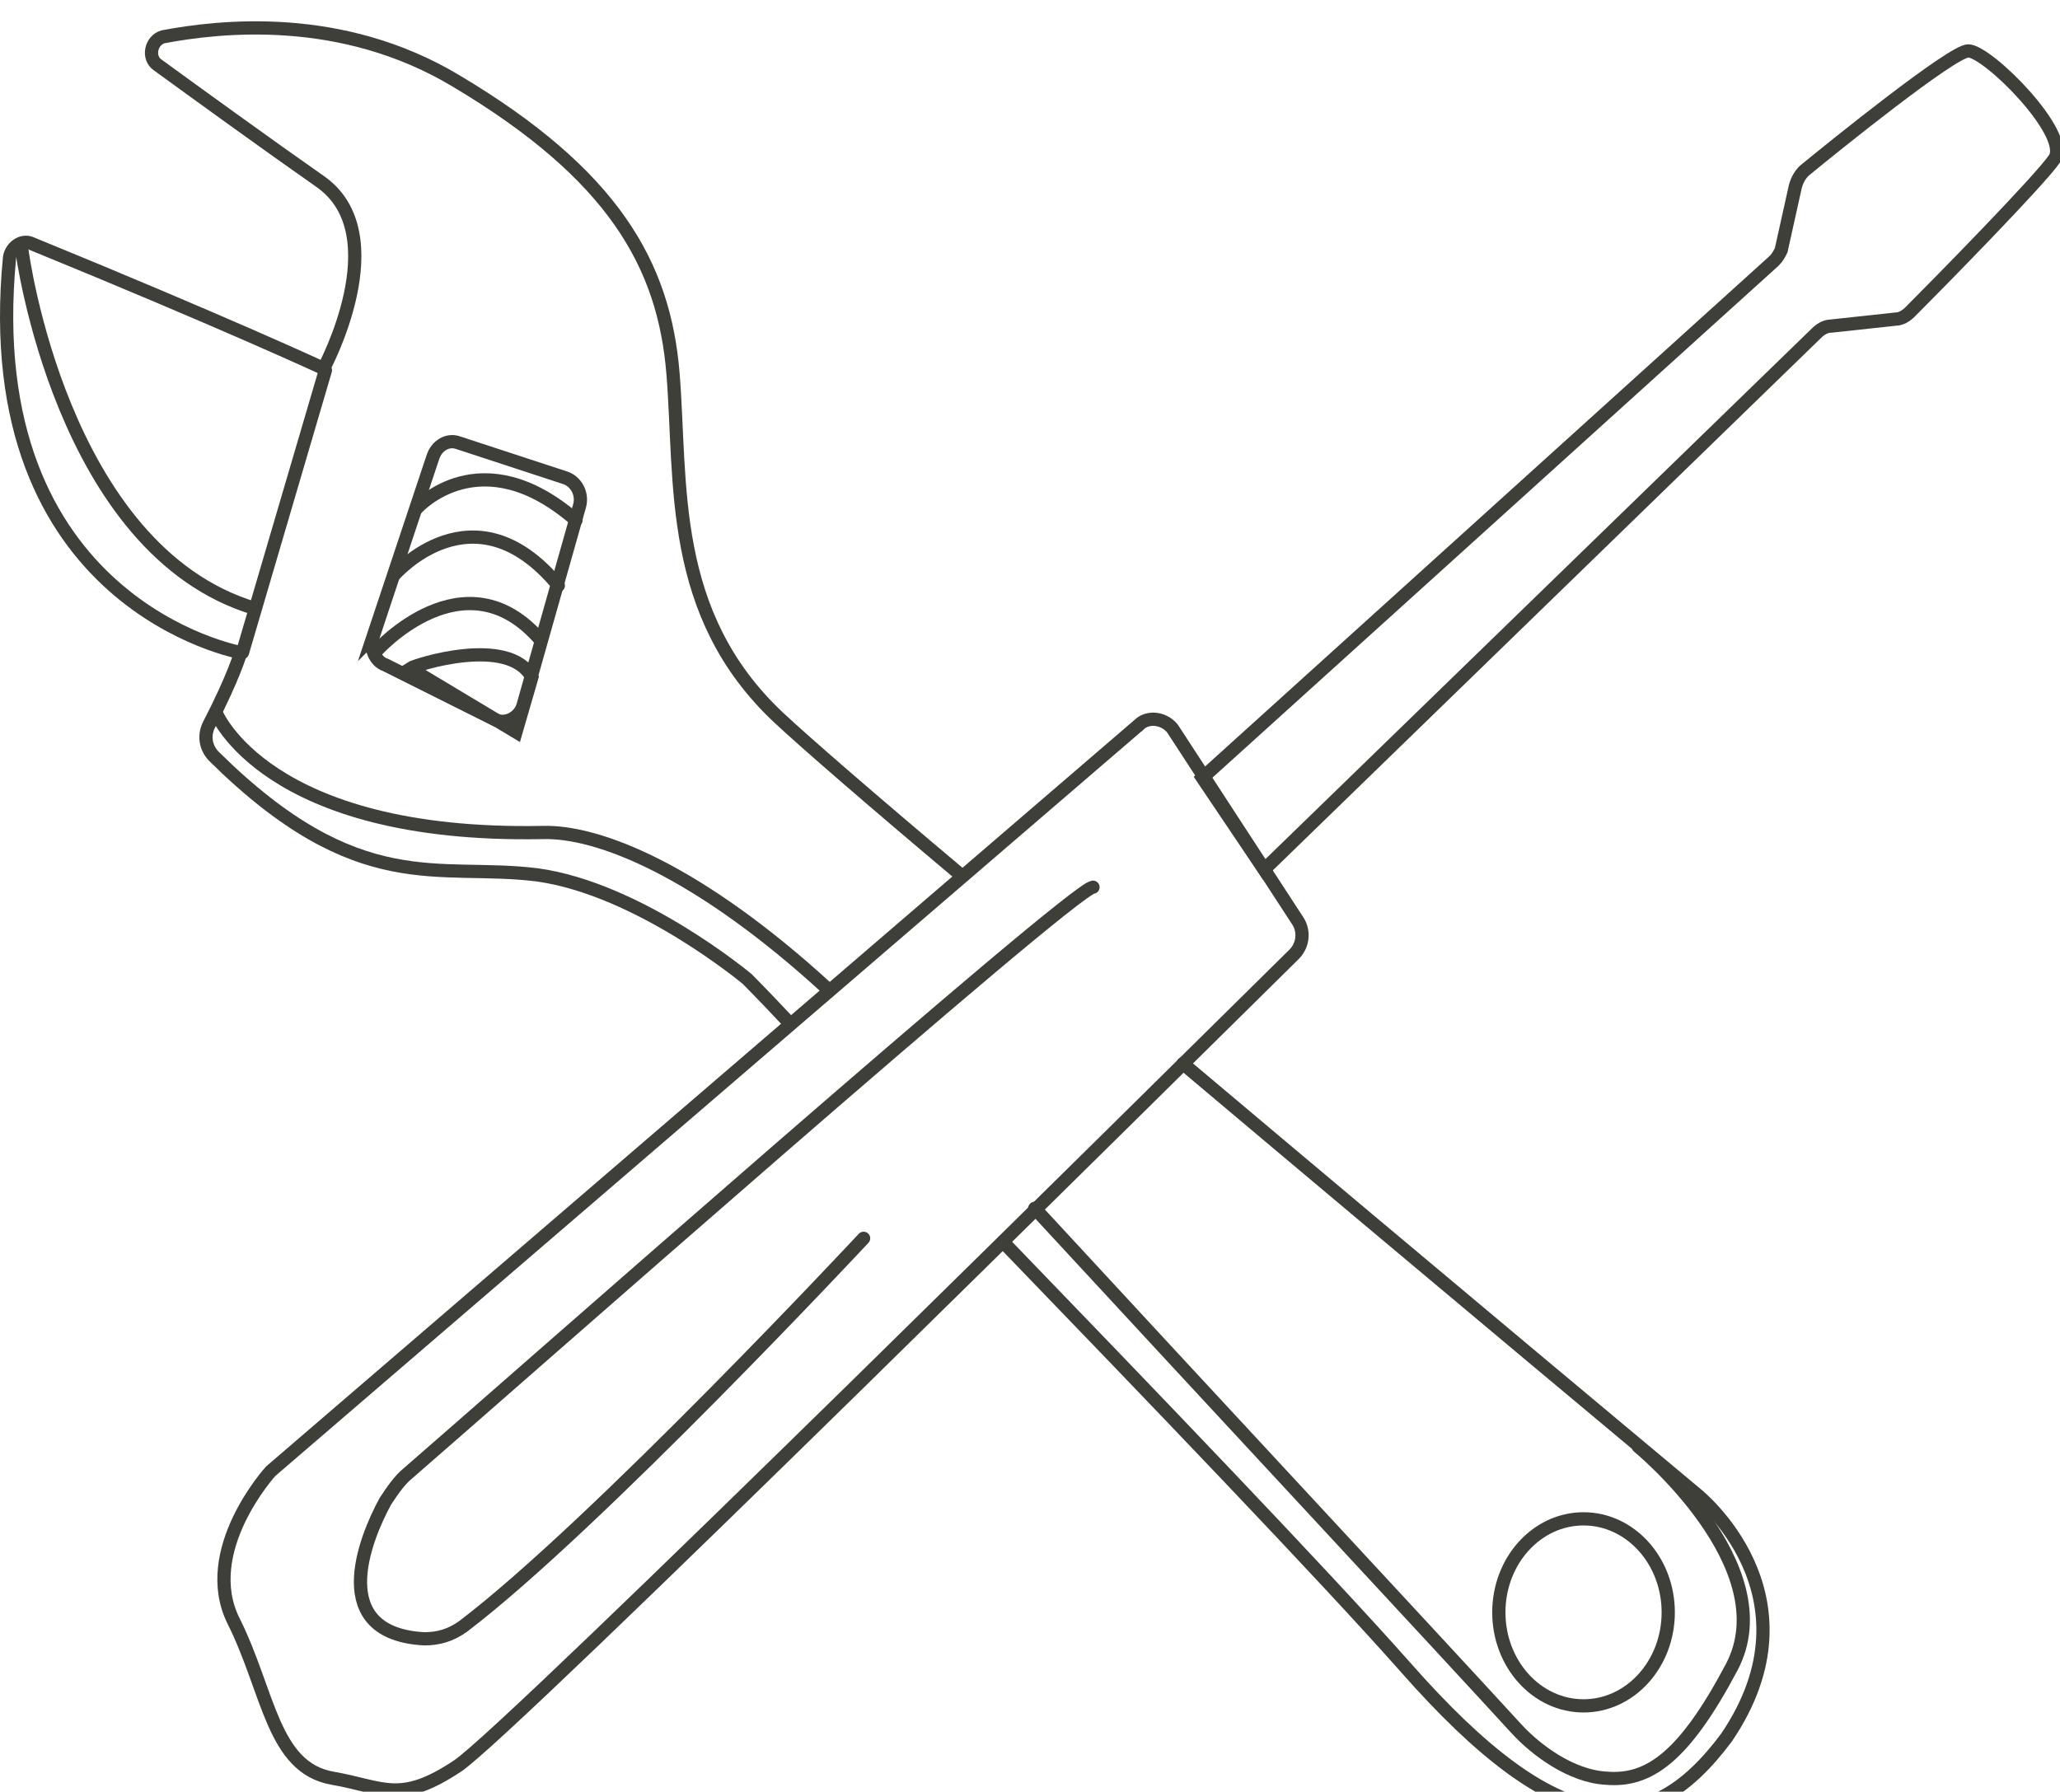
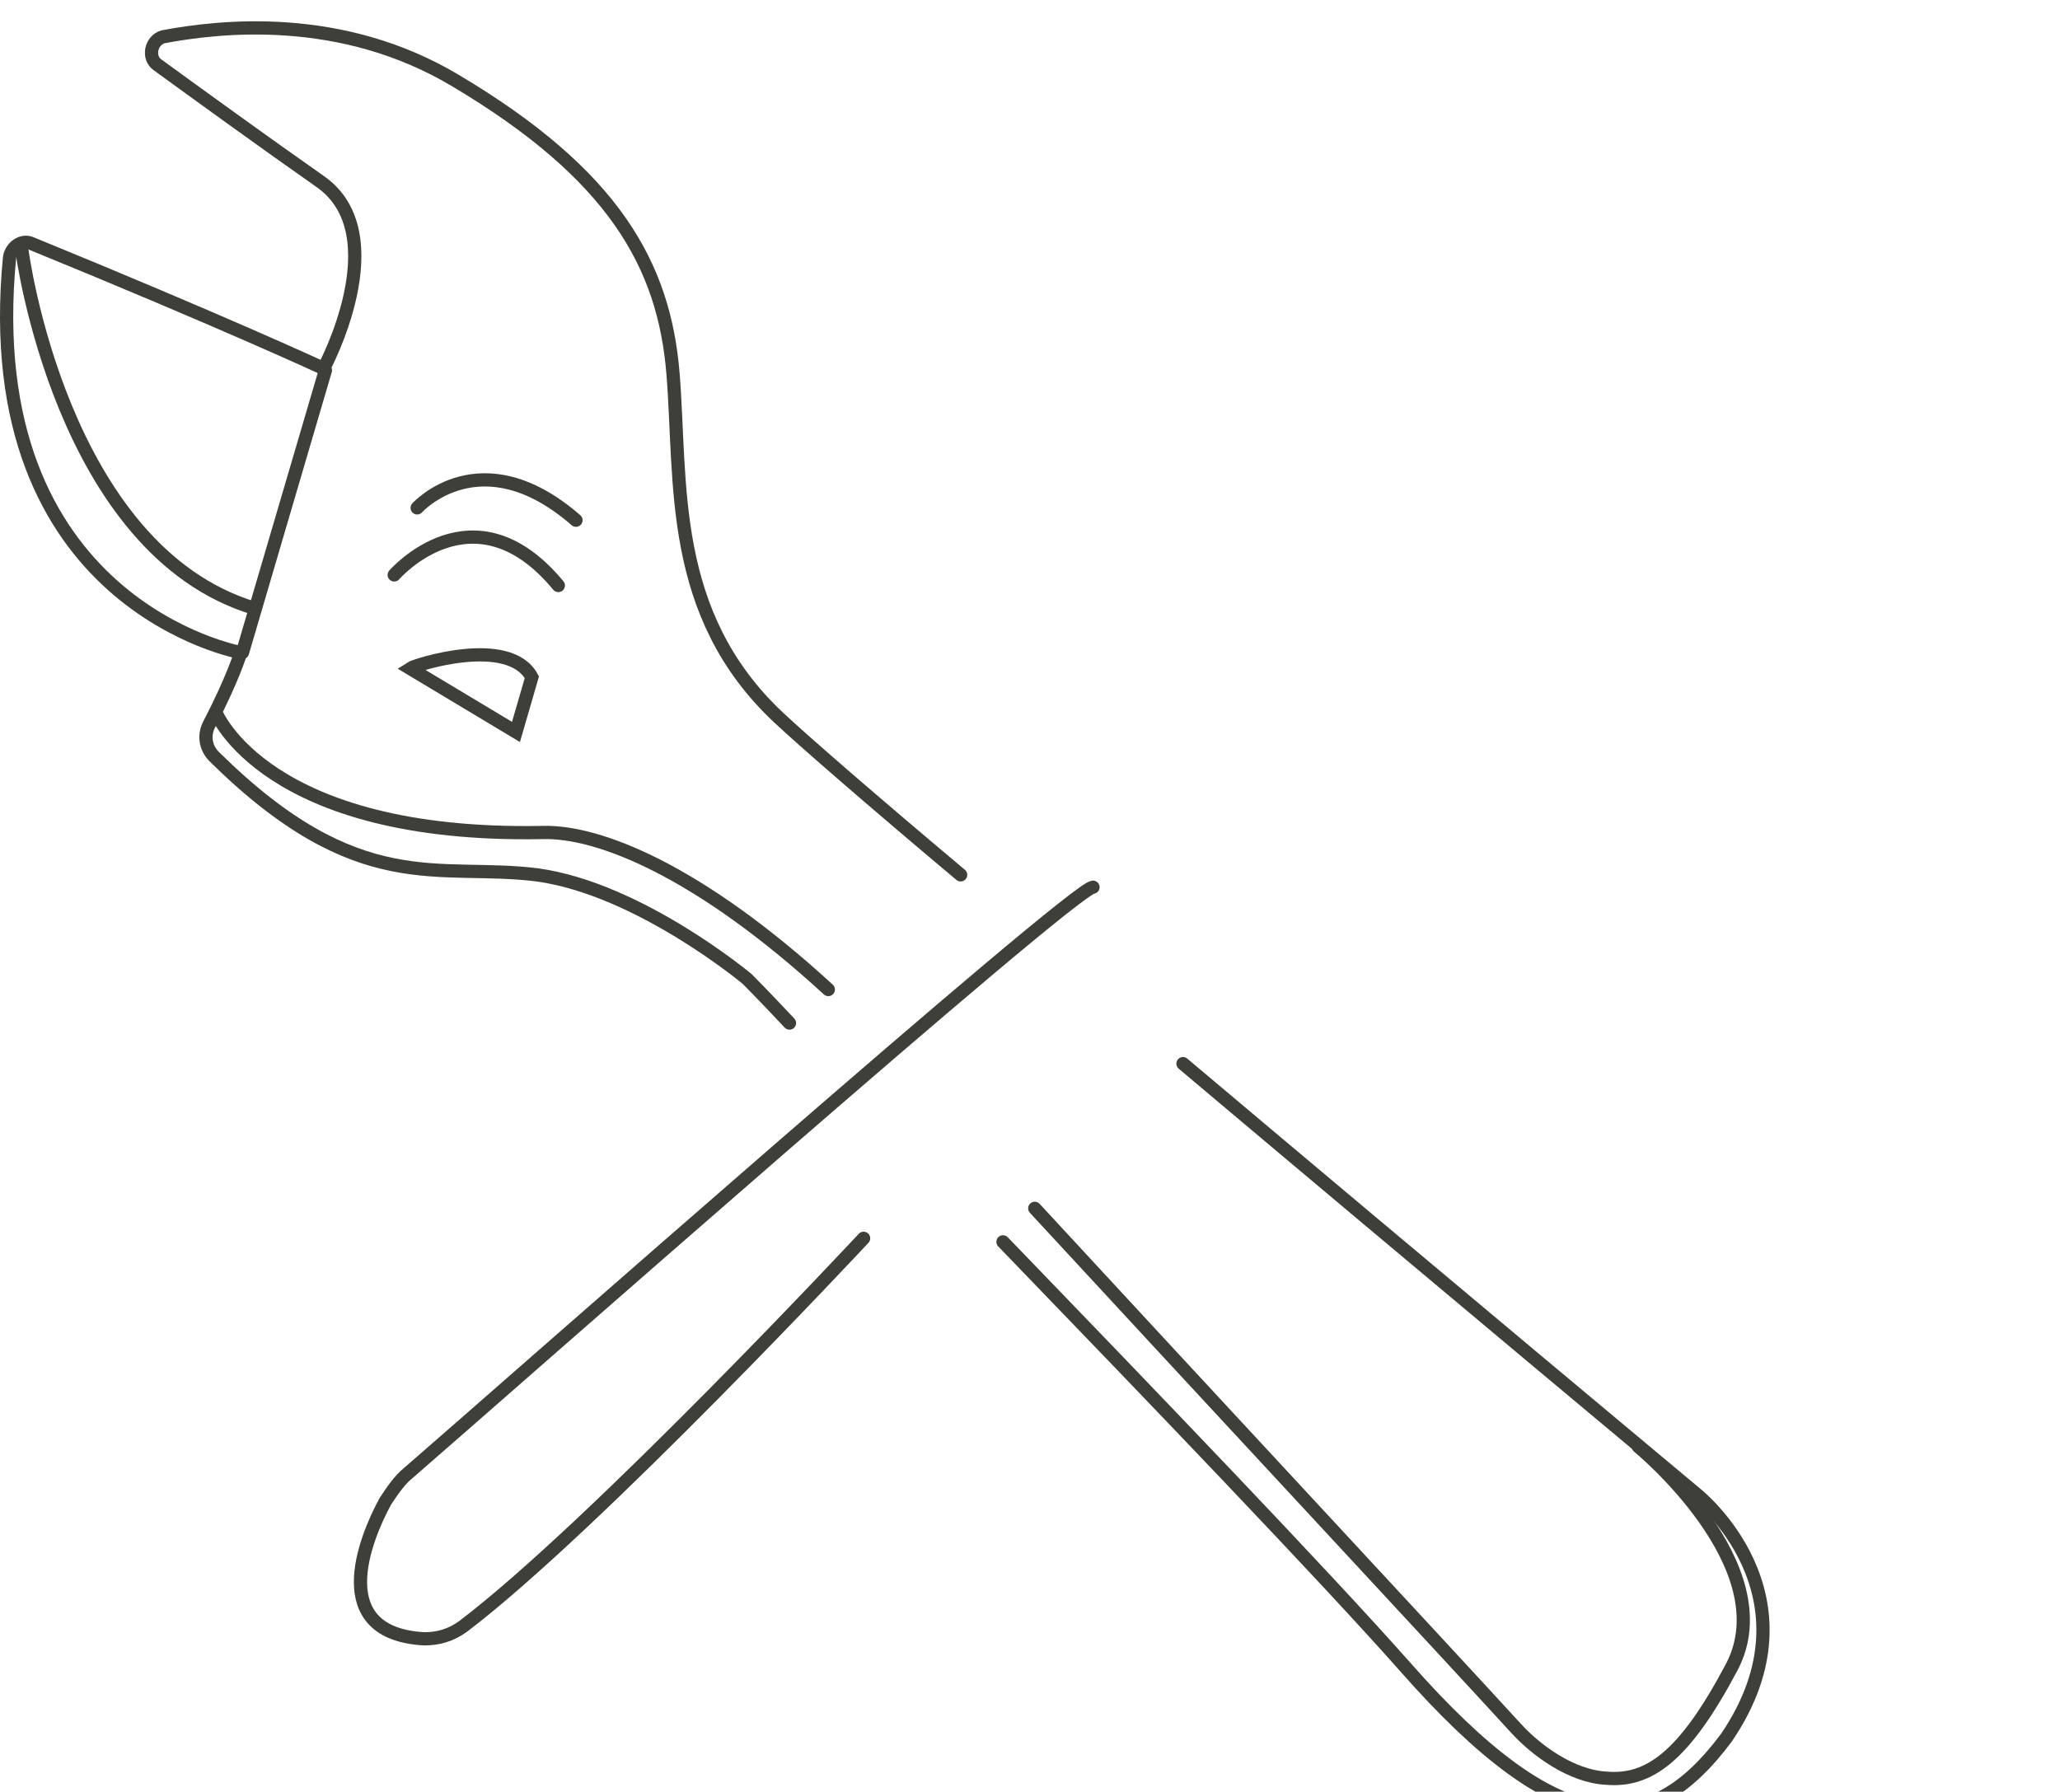
<svg xmlns="http://www.w3.org/2000/svg" xmlns:ns1="http://www.inkscape.org/namespaces/inkscape" xmlns:ns2="http://sodipodi.sourceforge.net/DTD/sodipodi-0.dtd" width="30.937mm" height="26.91mm" viewBox="0 0 30.937 26.91" version="1.1" id="svg1424" ns1:version="0.92.4 (5da689c313, 2019-01-14)" ns2:docname="picto-atelier-repa++desktop++default.svg">
  <defs id="defs1418" />
  <ns2:namedview id="base" pagecolor="#ffffff" bordercolor="#666666" borderopacity="1.0" ns1:pageopacity="0.0" ns1:pageshadow="2" ns1:zoom="0.35" ns1:cx="92.75017" ns1:cy="-132.00444" ns1:document-units="mm" ns1:current-layer="layer1" showgrid="false" ns1:window-width="1920" ns1:window-height="989" ns1:window-x="1920" ns1:window-y="0" ns1:window-maximized="1" />
  <g ns1:label="Calque 1" ns1:groupmode="layer" id="layer1" transform="translate(-81.293,-86.998)">
    <g transform="matrix(0.265,0,0,0.265,81.41,-116.473)" id="g76">
      <g id="g48">
-         <path id="path42" d="m 64.1,808.9 -49.2,42.3 c 0,0 -4.1,4.5 -2.1,8.5 2,4 2.2,8.3 5.6,8.9 2.9,0.5 3.8,1.5 7.1,-0.7 3,-2 41.1,-39.8 47.4,-46 0.5,-0.5 0.6,-1.3 0.2,-1.9 L 66,809.1 c -0.5,-0.6 -1.4,-0.7 -1.9,-0.2 z" style="fill:none;stroke:#3f3f3a;stroke-width:0.75;stroke-linecap:round;stroke-miterlimit:10" ns1:connector-curvature="0" />
        <path id="path44" d="m 61.5,818.1 c -1.2,0.1 -33.6,28.7 -38.8,33.2 -0.5,0.4 -0.9,1 -1.3,1.6 -1.2,2.2 -3.3,7.5 2.2,7.8 0.8,0 1.5,-0.2 2.2,-0.7 7.5,-5.7 22.7,-22 22.7,-22" style="fill:none;stroke:#3f3f3a;stroke-width:0.75;stroke-linecap:round;stroke-miterlimit:10" ns1:connector-curvature="0" />
-         <path id="path46" d="m 67.7,811.9 32.4,-29.3 c 0.2,-0.2 0.3,-0.4 0.4,-0.6 l 0.8,-3.6 c 0.1,-0.4 0.3,-0.7 0.5,-0.9 1.7,-1.4 8.4,-6.8 9.3,-6.8 1.1,0 5.8,4.7 4.9,6.1 -0.8,1.2 -6.7,7.2 -8.2,8.7 -0.2,0.2 -0.5,0.4 -0.8,0.4 l -3.7,0.4 c -0.3,0 -0.6,0.2 -0.8,0.4 l -31.3,30.4 z" style="fill:none;stroke:#3f3f3a;stroke-width:0.75;stroke-linecap:round;stroke-miterlimit:10" ns1:connector-curvature="0" />
      </g>
      <g id="g74">
        <path id="path50" d="m 66.6,828.1 c 14,11.8 29.1,24.4 29.1,24.4 0,0 7.2,5.7 1.7,13.8 -4.4,5.9 -9.4,6 -18.2,-4 -4.6,-5.2 -14.4,-15.4 -22.8,-24.1" style="fill:none;stroke:#3f3f3a;stroke-width:0.75;stroke-linecap:round;stroke-miterlimit:10" ns1:connector-curvature="0" />
        <path id="path52" d="m 44.3,825.8 c -1.5,-1.6 -2.4,-2.5 -2.4,-2.5 0,0 -6.1,-5.1 -11.9,-5.9 -5.6,-0.7 -10.1,1.4 -18.3,-6.7 -0.5,-0.5 -0.6,-1.2 -0.3,-1.8 1.4,-2.7 1.8,-4.1 1.8,-4.1 0,0 -15,-2.7 -13.1,-22.4 0.1,-0.6 0.7,-1 1.2,-0.8 11,4.5 16.6,7.1 16.6,7.1 0,0 4.1,-7.6 -0.2,-10.6 -3,-2.1 -7,-5 -9.2,-6.6 -0.6,-0.4 -0.4,-1.4 0.3,-1.6 3.2,-0.6 10.1,-1.4 16.6,2.5 8.9,5.3 11.8,10.4 12.3,16.6 0.5,6.2 -0.3,13.6 6,19.5 1.5,1.4 5.3,4.7 10.3,8.9" style="fill:none;stroke:#3f3f3a;stroke-width:0.75;stroke-linecap:round;stroke-miterlimit:10" ns1:connector-curvature="0" />
        <line id="line54" y2="788.8" x2="18" y1="804.8" x1="13.3" style="fill:none;stroke:#3f3f3a;stroke-width:0.75;stroke-linecap:round;stroke-miterlimit:10" />
        <path id="path56" d="m 0.8,782 c 0,0 2.2,17 13.2,20.3" style="fill:none;stroke:#3f3f3a;stroke-width:0.75;stroke-linecap:round;stroke-miterlimit:10" ns1:connector-curvature="0" />
        <path id="path58" d="m 58.2,836.3 c 9.6,10.4 23,24.8 27.3,29.5 1.1,1.2 3.1,2.7 5.1,2.8 2.4,0.2 4.4,-1.2 7.1,-6.3 3,-5.7 -5.3,-12.5 -5.3,-12.5" style="fill:none;stroke:#3f3f3a;stroke-width:0.75;stroke-linecap:round;stroke-miterlimit:10" ns1:connector-curvature="0" />
        <path id="path60" d="m 11.8,808.2 c 0,0 2.8,7.1 18.5,6.8 3.2,-0.1 8.9,2.2 16.2,8.9" style="fill:none;stroke:#3f3f3a;stroke-width:0.75;stroke-linecap:round;stroke-miterlimit:10" ns1:connector-curvature="0" />
-         <path id="path62" d="m 20.7,803.9 3.4,-10.2 c 0.2,-0.6 0.8,-1 1.4,-0.8 l 6.1,2 c 0.6,0.2 1,0.9 0.8,1.6 l -3.2,11.3 c -0.2,0.7 -1,1.1 -1.6,0.8 l -6.2,-3.1 c -0.6,-0.2 -0.9,-1 -0.7,-1.6 z" style="fill:none;stroke:#3f3f3a;stroke-width:0.75;stroke-linecap:round;stroke-miterlimit:10" ns1:connector-curvature="0" />
-         <path id="path64" d="m 20.9,804.7 c 0,0 5,-5.6 9.3,-0.6" style="fill:none;stroke:#3f3f3a;stroke-width:0.75;stroke-linecap:round;stroke-miterlimit:10" ns1:connector-curvature="0" />
        <path id="path66" d="m 21.9,800.4 c 0,0 4.5,-5.2 9.3,0.6" style="fill:none;stroke:#3f3f3a;stroke-width:0.75;stroke-linecap:round;stroke-miterlimit:10" ns1:connector-curvature="0" />
        <path id="path68" d="m 23.2,796.6 c 0,0 3.6,-4 9,0.7" style="fill:none;stroke:#3f3f3a;stroke-width:0.75;stroke-linecap:round;stroke-miterlimit:10" ns1:connector-curvature="0" />
-         <ellipse id="ellipse70" ry="5.3" rx="4.8" cy="859.2" cx="89.3" style="fill:none;stroke:#3f3f3a;stroke-width:0.75;stroke-linecap:round;stroke-miterlimit:10" />
        <path id="path72" d="m 22.8,805.7 c 0.3,-0.2 5.6,-1.9 6.9,0.5 -0.9,3.1 -0.9,3.1 -0.9,3.1 z" style="fill:none;stroke:#3f3f3a;stroke-width:0.75;stroke-linecap:round;stroke-miterlimit:10" ns1:connector-curvature="0" />
      </g>
    </g>
  </g>
</svg>